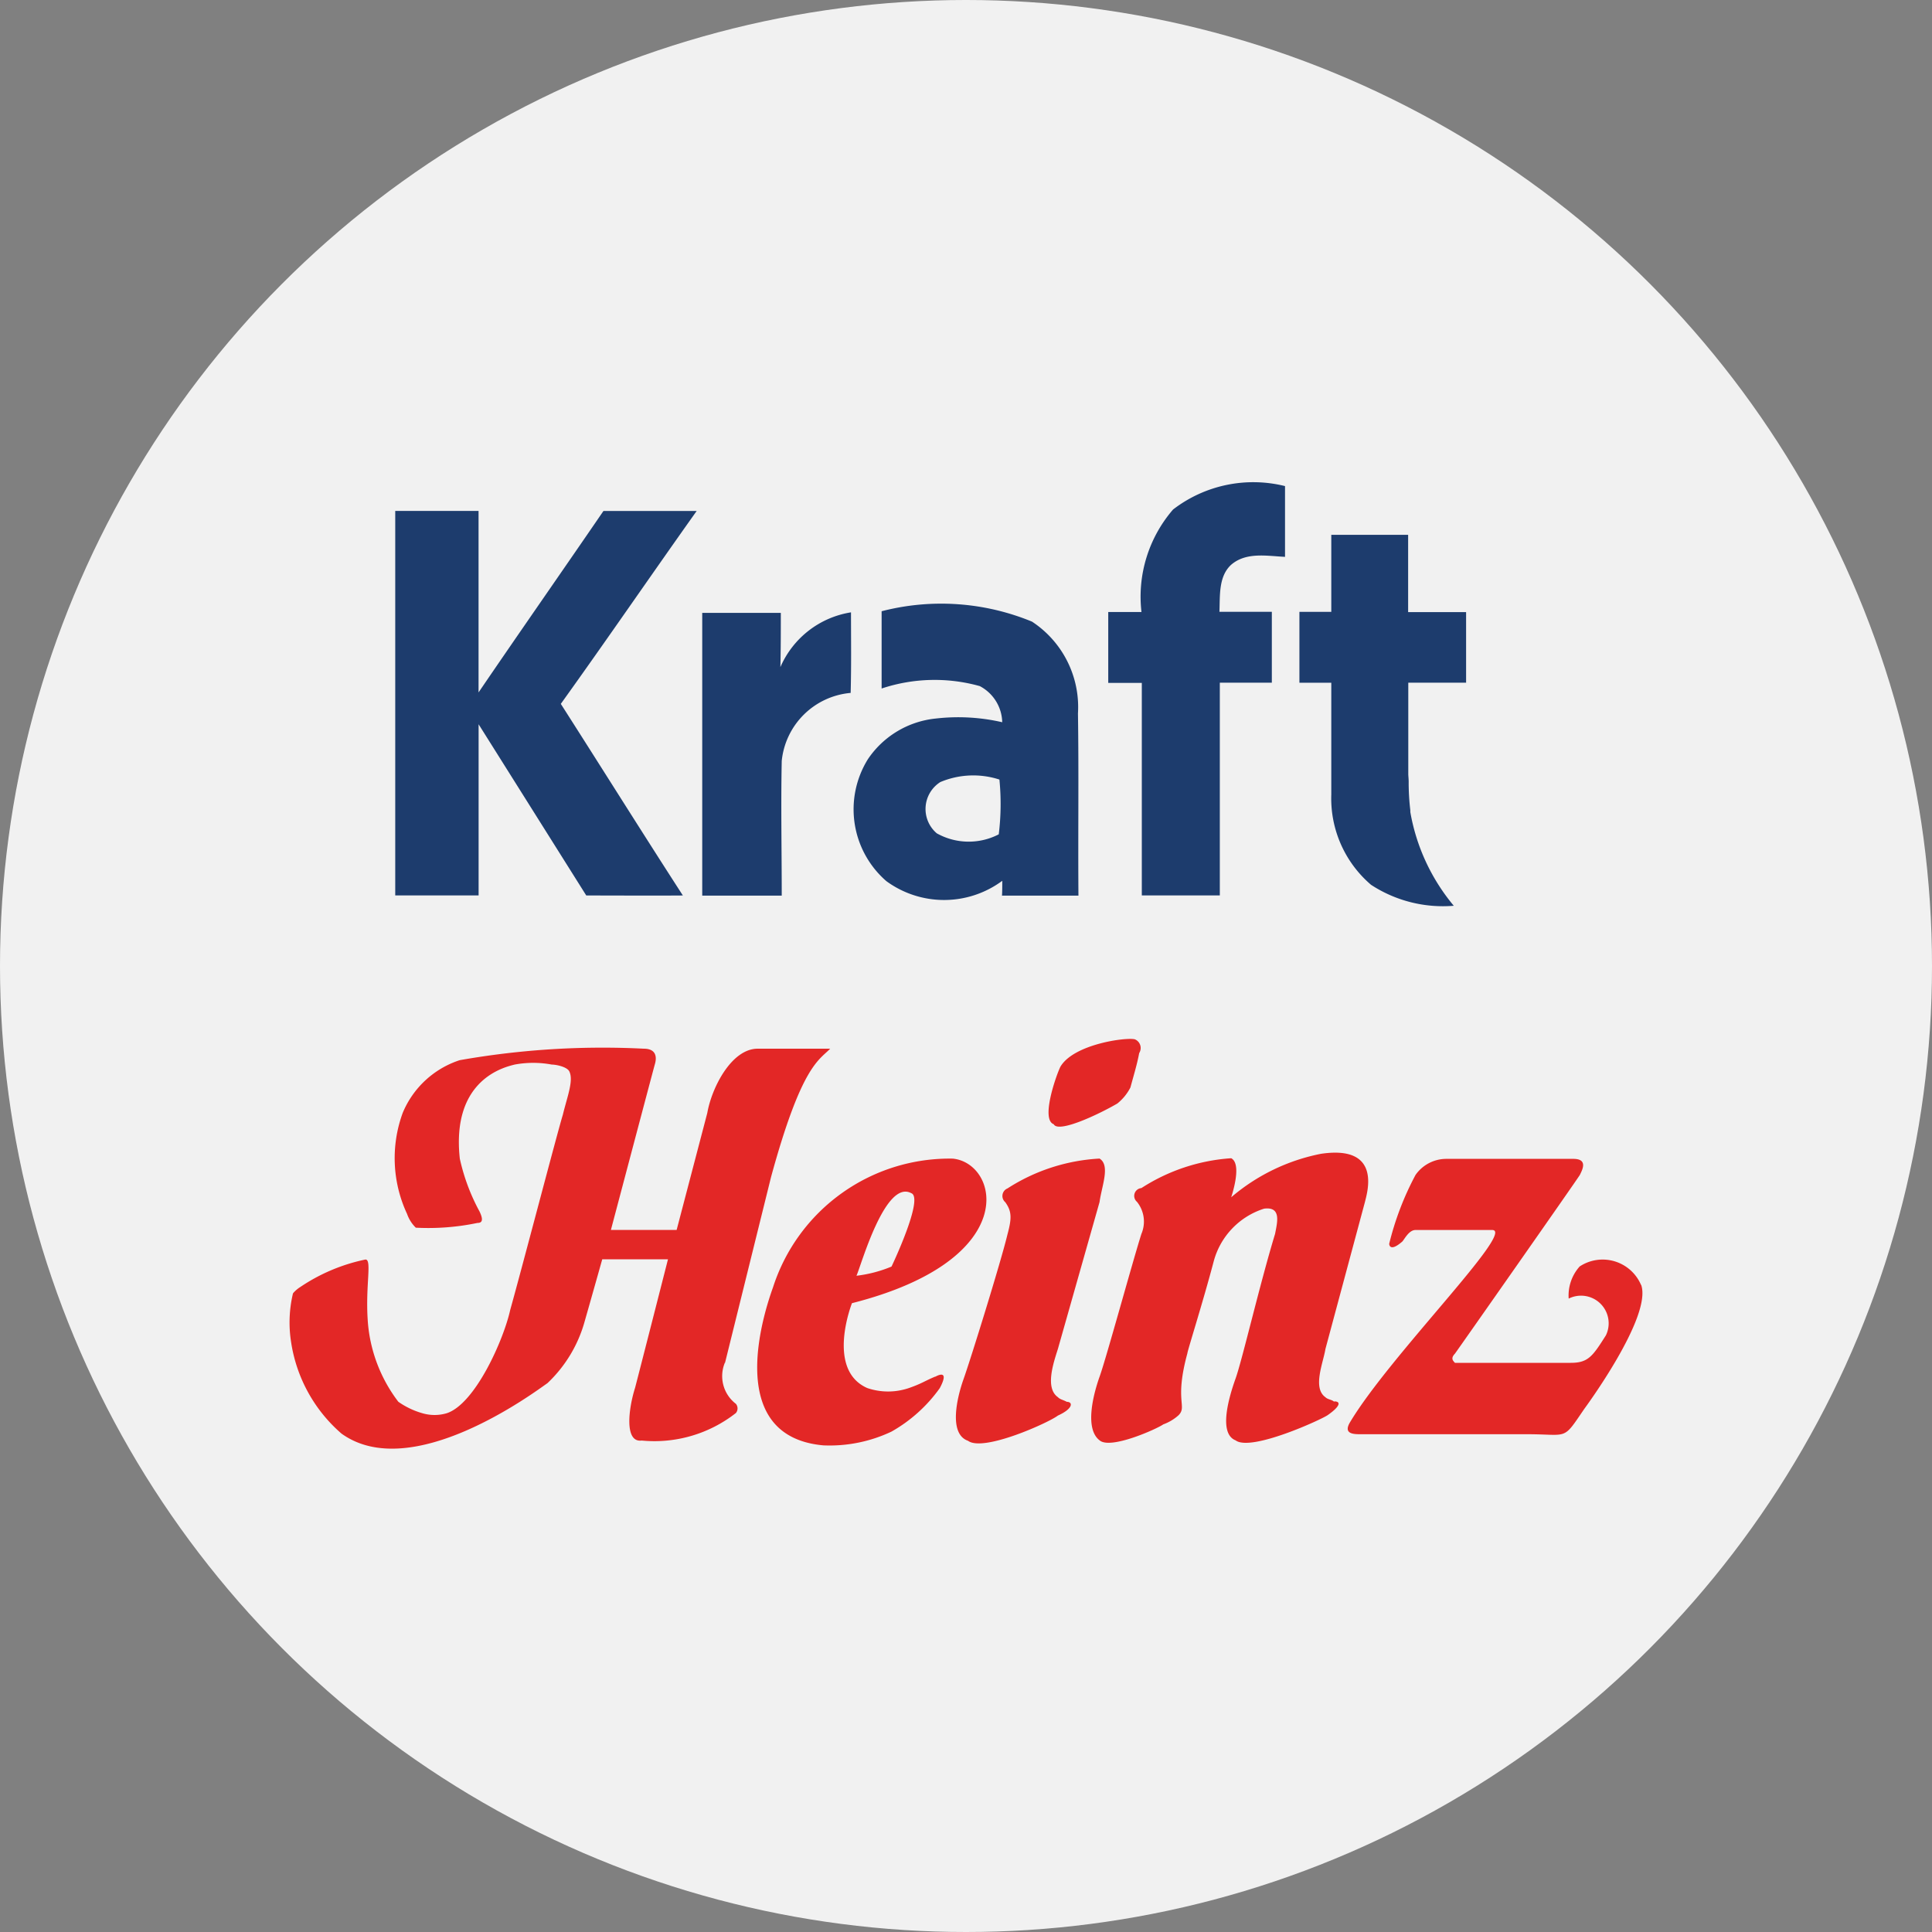
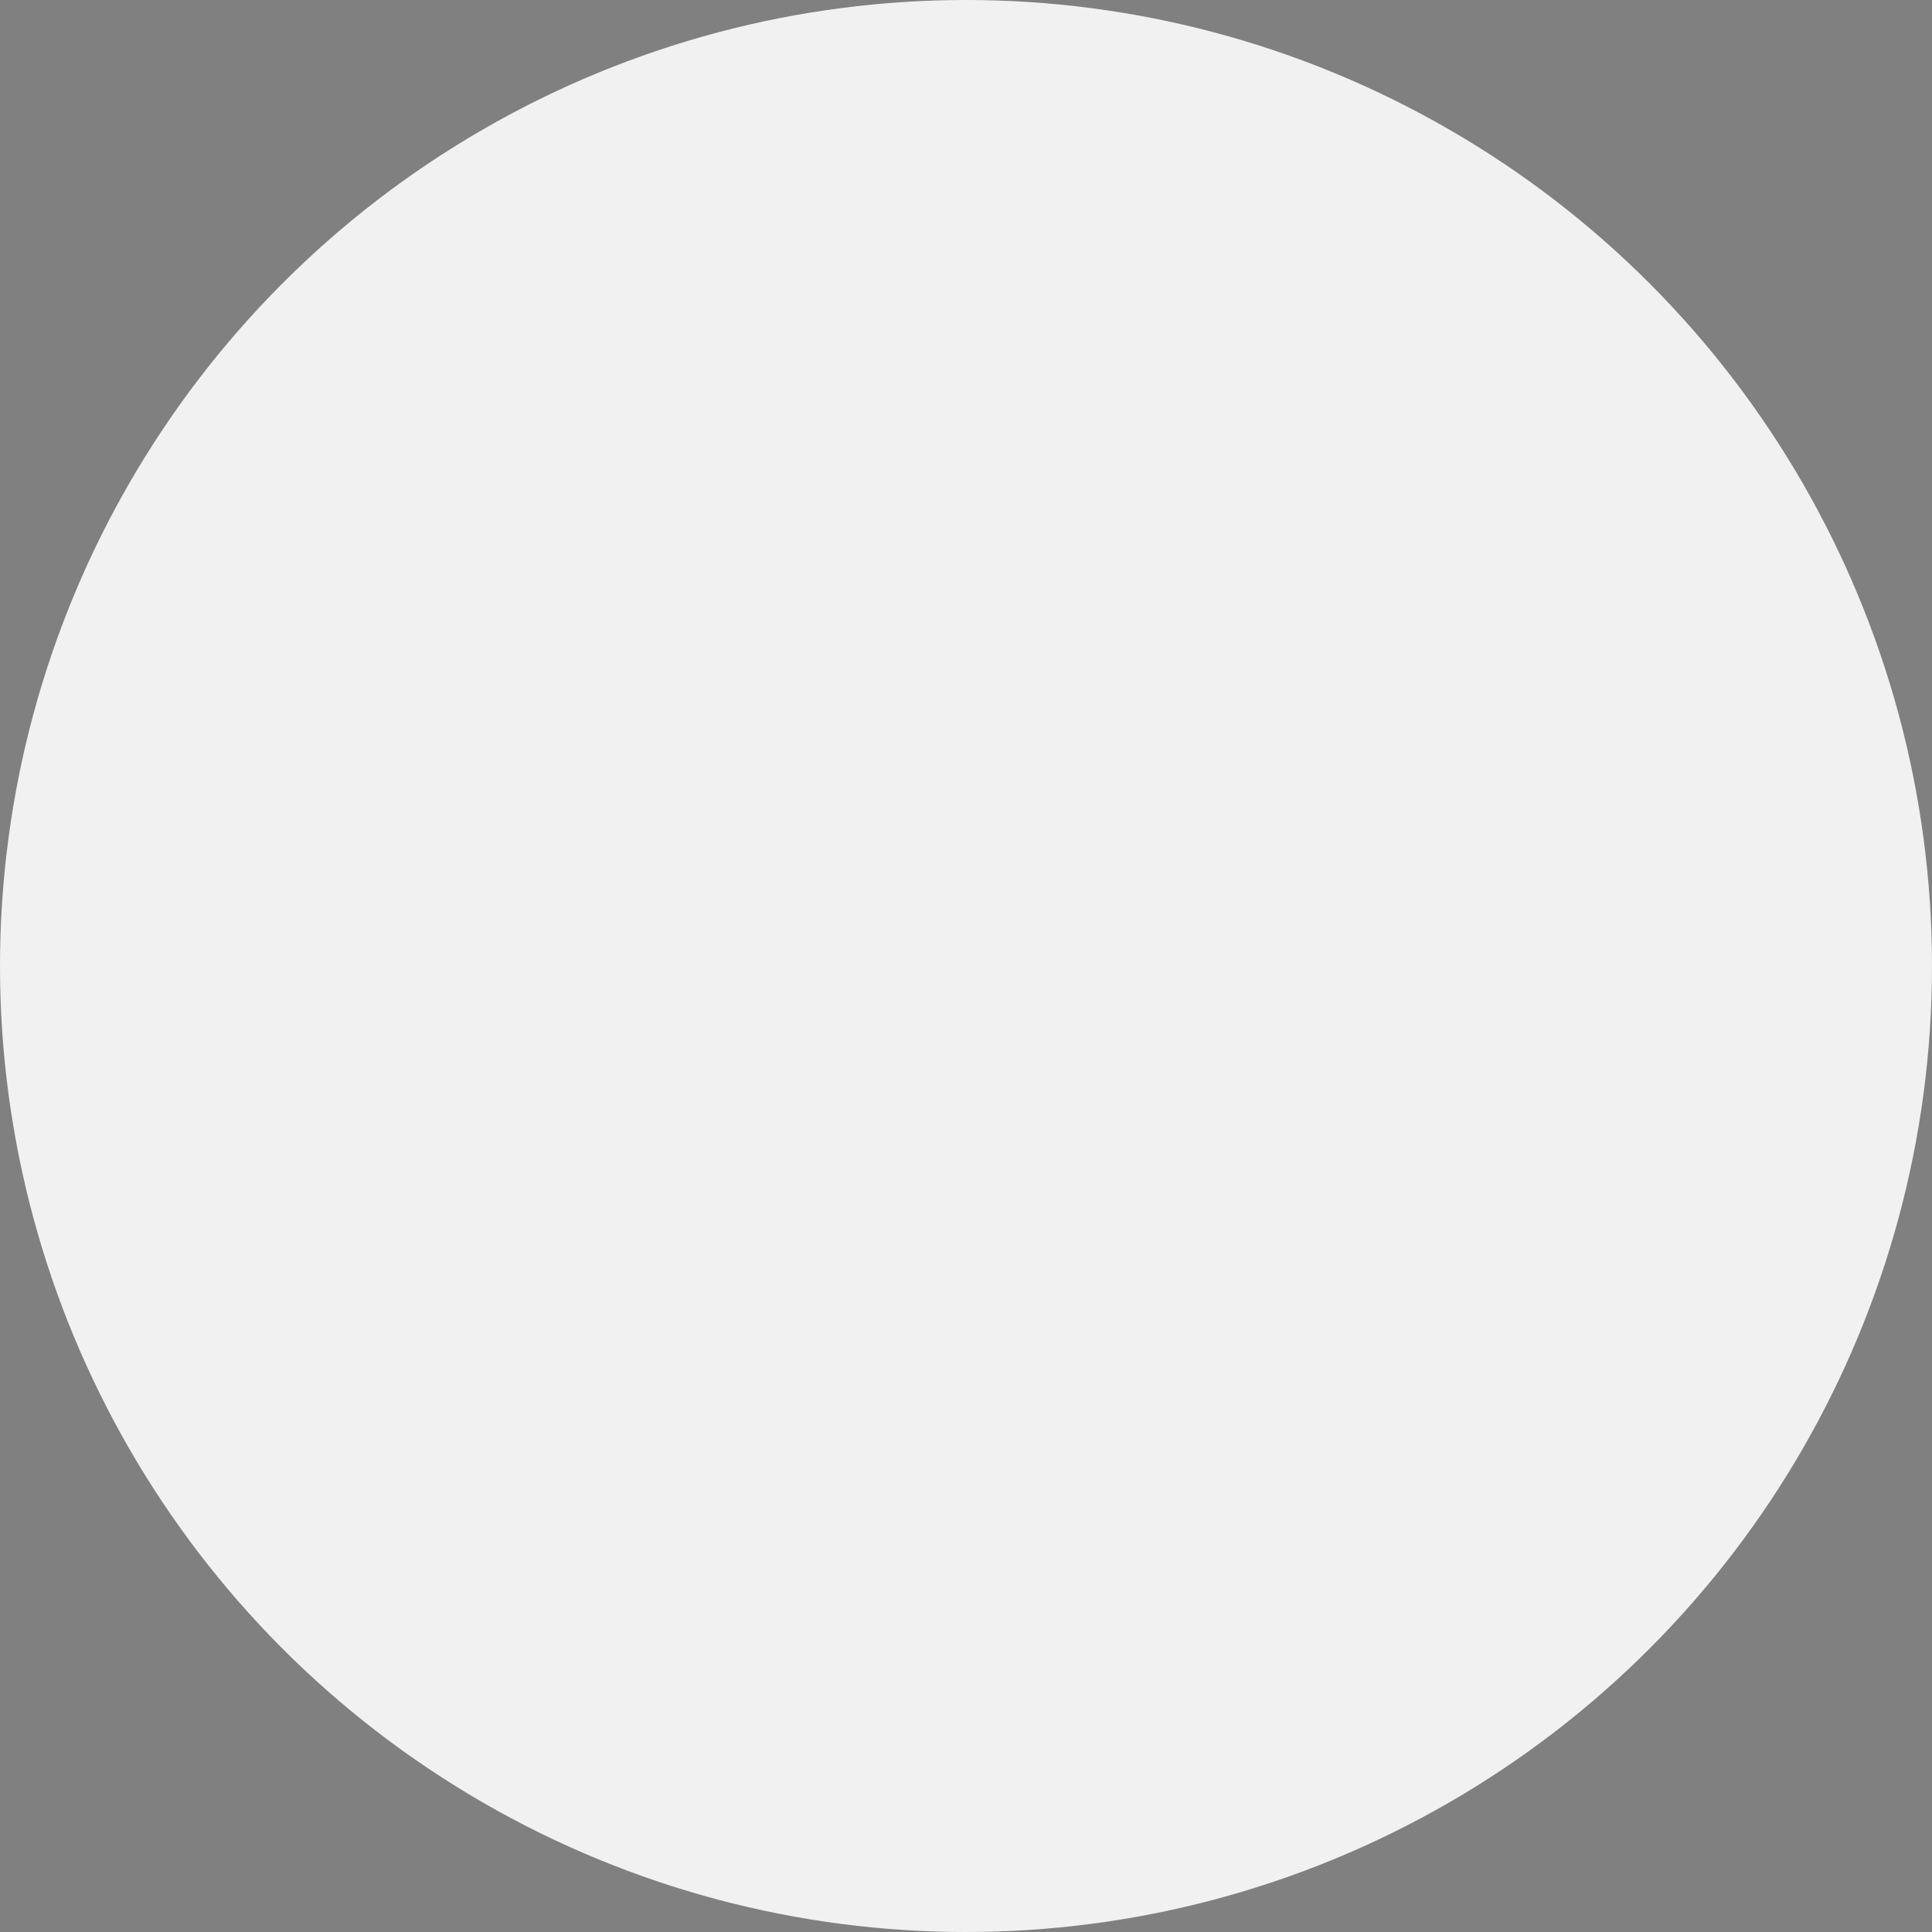
<svg xmlns="http://www.w3.org/2000/svg" width="40" height="40" viewBox="0 0 40 40">
  <rect x="0" y="0" width="40" height="40" fill="#808080" stroke="none" />
  <g transform="translate(-29 -139)">
    <circle data-name="Ellipse 227" cx="20" cy="20" r="20" transform="translate(29 139)" fill="#f1f1f1" />
-     <path d="M59.354 153.138v-1.465h-1.2v-1.6h-1.591v1.595h-.66v1.467h.66v2.314a2.352 2.352 0 0 0 .823 1.87 2.72 2.72 0 0 0 1.713.434 4.128 4.128 0 0 1-.9-1.941v-.037a4.893 4.893 0 0 1-.034-.592c0-.05-.006-.1-.008-.148v-1.901h1.2m-3.752-2.602v-1.468a2.721 2.721 0 0 0-2.318.485 2.758 2.758 0 0 0-.654 2.122h-.688v1.468h.695v4.4h1.615v-4.405h1.077v-1.467h-1.085c.014-.33-.022-.725.238-.97.313-.275.748-.185 1.123-.168m-5.858 7.014h1.578c-.01-1.258.009-2.515-.01-3.773a2.116 2.116 0 0 0-.952-1.9 4.931 4.931 0 0 0-3.113-.215v1.6a3.473 3.473 0 0 1 2.032-.05.867.867 0 0 1 .465.748 4.067 4.067 0 0 0-1.381-.076 1.927 1.927 0 0 0-1.4.841 1.968 1.968 0 0 0 .382 2.525 2.025 2.025 0 0 0 2.4-.007c0 .077 0 .231-.006.309m-.067-1.271a1.352 1.352 0 0 1-1.283-.021.661.661 0 0 1 .073-1.061 1.757 1.757 0 0 1 1.224-.052 5.16 5.16 0 0 1-.014 1.135m-8.184-6.696h1.93c-.943 1.327-1.864 2.672-2.813 3.994.845 1.321 1.676 2.65 2.527 3.967-.667.005-1.335 0-2 0l-2.229-3.545v3.544h-1.726v-7.961h1.725v3.758c.856-1.257 1.727-2.503 2.586-3.757m2.045 2.11h1.627c0 .375 0 .749-.009 1.123a1.921 1.921 0 0 1 1.462-1.134c0 .556.008 1.113-.007 1.668a1.572 1.572 0 0 0-1.427 1.408c-.019.929 0 1.859 0 2.789h-1.646v-5.854" fill="#1d3c6d" />
-     <path d="M48.362 167.501c-.227.095-.272.142-.544.237a1.337 1.337 0 0 1-.862 0c-.862-.38-.317-1.757-.317-1.757 3.539-.9 3.04-2.9 2.087-2.993a3.842 3.842 0 0 0-3.72 2.66c-.136.38-1.089 3.088 1.044 3.277a2.993 2.993 0 0 0 1.407-.285 3.1 3.1 0 0 0 1-.9c.227-.427-.091-.237-.091-.237m-.5-3.8c.272.095-.408 1.52-.408 1.52a2.707 2.707 0 0 1-.726.19c.091-.19.59-2 1.134-1.71m8.757 4.32c-.045-.047-.136-.047-.181-.095-.272-.19-.046-.713 0-1l.817-3.04c.045-.19.363-1.188-.908-1a4.064 4.064 0 0 0-1.86.9c.091-.285.182-.712 0-.808a3.9 3.9 0 0 0-1.86.618.162.162 0 0 0-.091.285.652.652 0 0 1 .091.665c-.181.57-.726 2.565-.862 2.945s-.318 1.093 0 1.33c.227.19 1.18-.237 1.316-.333a.964.964 0 0 0 .317-.19c.182-.19-.091-.285.182-1.283 0-.047.318-1.045.544-1.9a1.57 1.57 0 0 1 1.044-1.093c.363-.047.272.285.227.522-.318 1.045-.681 2.613-.817 2.993s-.363 1.14 0 1.282c.317.238 1.769-.427 1.906-.522.272-.19.272-.285.136-.285" fill="#e32726" />
-     <path d="M51.085 168.022c-.091-.047-.136-.047-.182-.095-.272-.19-.091-.713 0-1l.862-3.04c.045-.333.227-.76 0-.9a3.9 3.9 0 0 0-1.906.618.169.169 0 0 0-.046.285c.136.19.136.332.046.665-.136.57-.772 2.613-.908 2.993s-.318 1.14.091 1.282c.318.238 1.679-.38 1.86-.522.318-.143.318-.285.182-.285m-.268-5.748c.091.19.907-.19 1.316-.427a1.018 1.018 0 0 0 .272-.333c.091-.333.136-.475.182-.713a.194.194 0 0 0-.09-.284c-.182-.047-1.271.1-1.543.57-.091.19-.408 1.093-.136 1.188m12.158 3.325a.864.864 0 0 0-1.27-.38.9.9 0 0 0-.227.665.572.572 0 0 1 .771.76c-.272.428-.363.57-.726.57h-2.4c-.045-.047-.091-.095 0-.19.136-.19 2.5-3.562 2.586-3.7.045-.095.181-.333-.136-.333h-2.631a.78.78 0 0 0-.635.333 6.063 6.063 0 0 0-.545 1.425s0 .19.272-.047c.045-.048.136-.238.272-.238h1.588c.5 0-2.132 2.613-2.949 3.99-.136.238.091.238.227.238h3.448c.862 0 .726.142 1.18-.523 0 0 1.406-1.9 1.18-2.565m-18.97 1.614l.953-3.848c.635-2.328 1-2.423 1.225-2.66h-1.5c-.544 0-.953.808-1.044 1.33l-.635 2.423h-1.361s.817-3.088.907-3.42c.045-.142.045-.333-.227-.333a17 17 0 0 0-3.811.238 1.924 1.924 0 0 0-1.18 1.093 2.725 2.725 0 0 0 .091 2.09.733.733 0 0 0 .181.285 4.967 4.967 0 0 0 1.274-.098c.091 0 .136-.048.045-.238a4.147 4.147 0 0 1-.408-1.093c-.181-1.662.953-1.9 1.134-1.948a2.107 2.107 0 0 1 .771 0c.091 0 .318.047.363.143.091.19-.045.522-.136.9-.091.285-.862 3.23-1.089 4.038-.136.618-.726 1.948-1.316 2.138a.889.889 0 0 1-.5 0 1.643 1.643 0 0 1-.5-.238 3.114 3.114 0 0 1-.635-1.71c-.045-.713.091-1.235-.045-1.235a3.772 3.772 0 0 0-1.348.568.669.669 0 0 0-.139.116.1.1 0 0 0-.015.02 2.6 2.6 0 0 0-.039 1 3.12 3.12 0 0 0 1.044 1.9c1.452 1.045 3.993-.855 4.265-1.045a2.776 2.776 0 0 0 .771-1.282c.136-.475.363-1.282.363-1.282h1.361s-.545 2.137-.681 2.66c-.136.427-.227 1.14.136 1.093a2.734 2.734 0 0 0 1.951-.57.15.15 0 0 0 0-.19.722.722 0 0 1-.227-.855" fill="#e32726" />
  </g>
</svg>